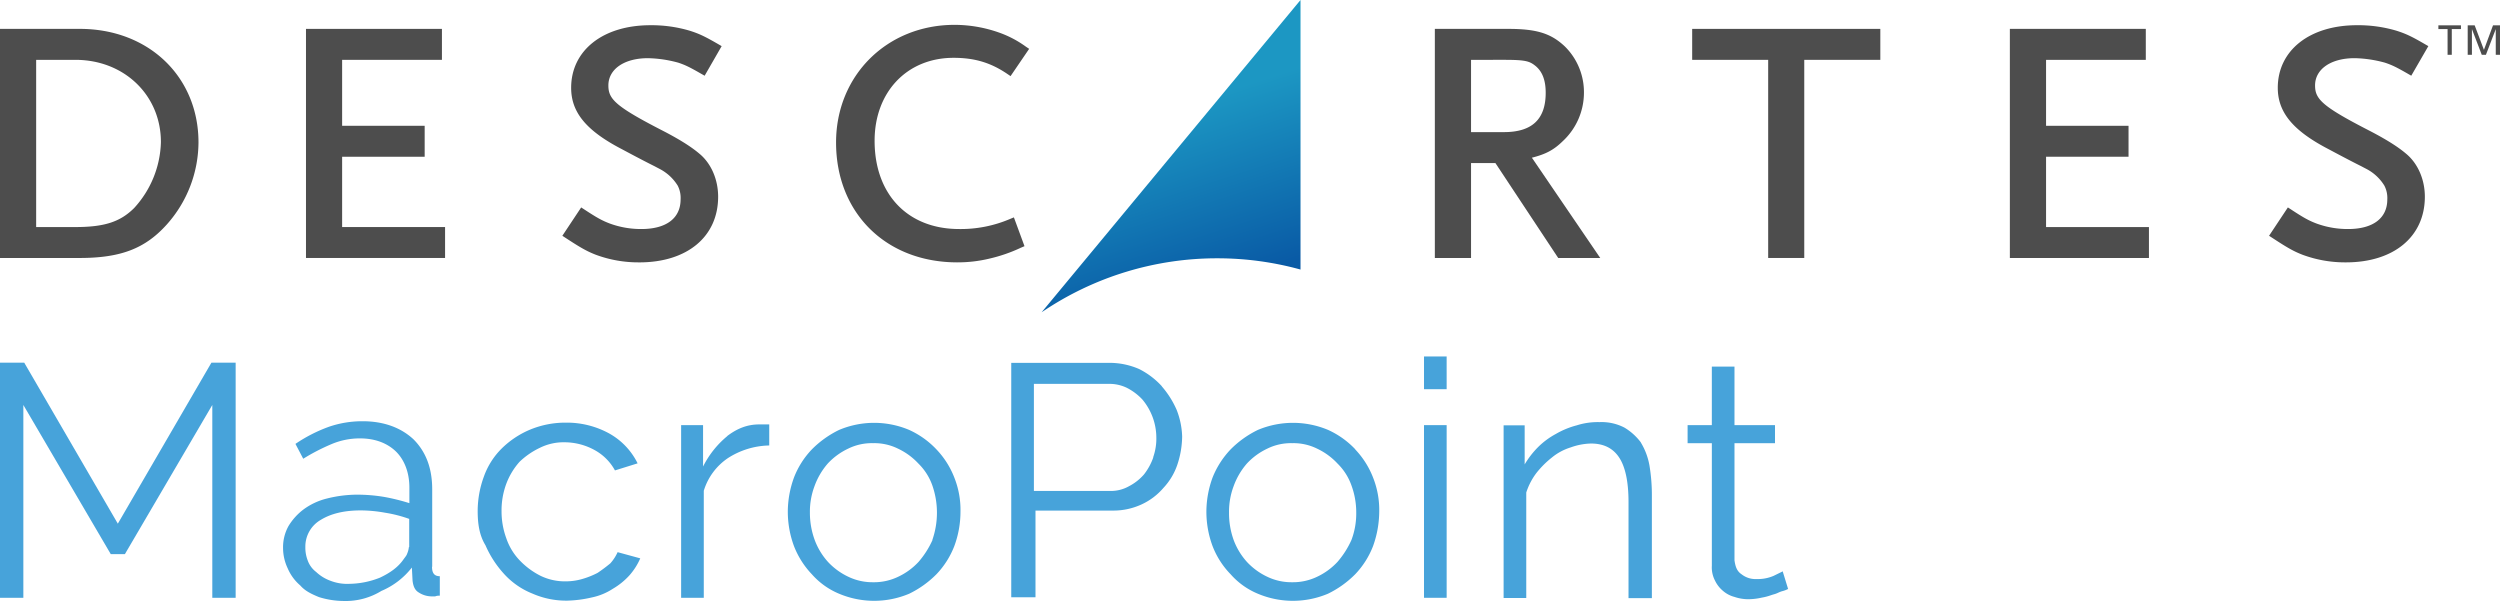
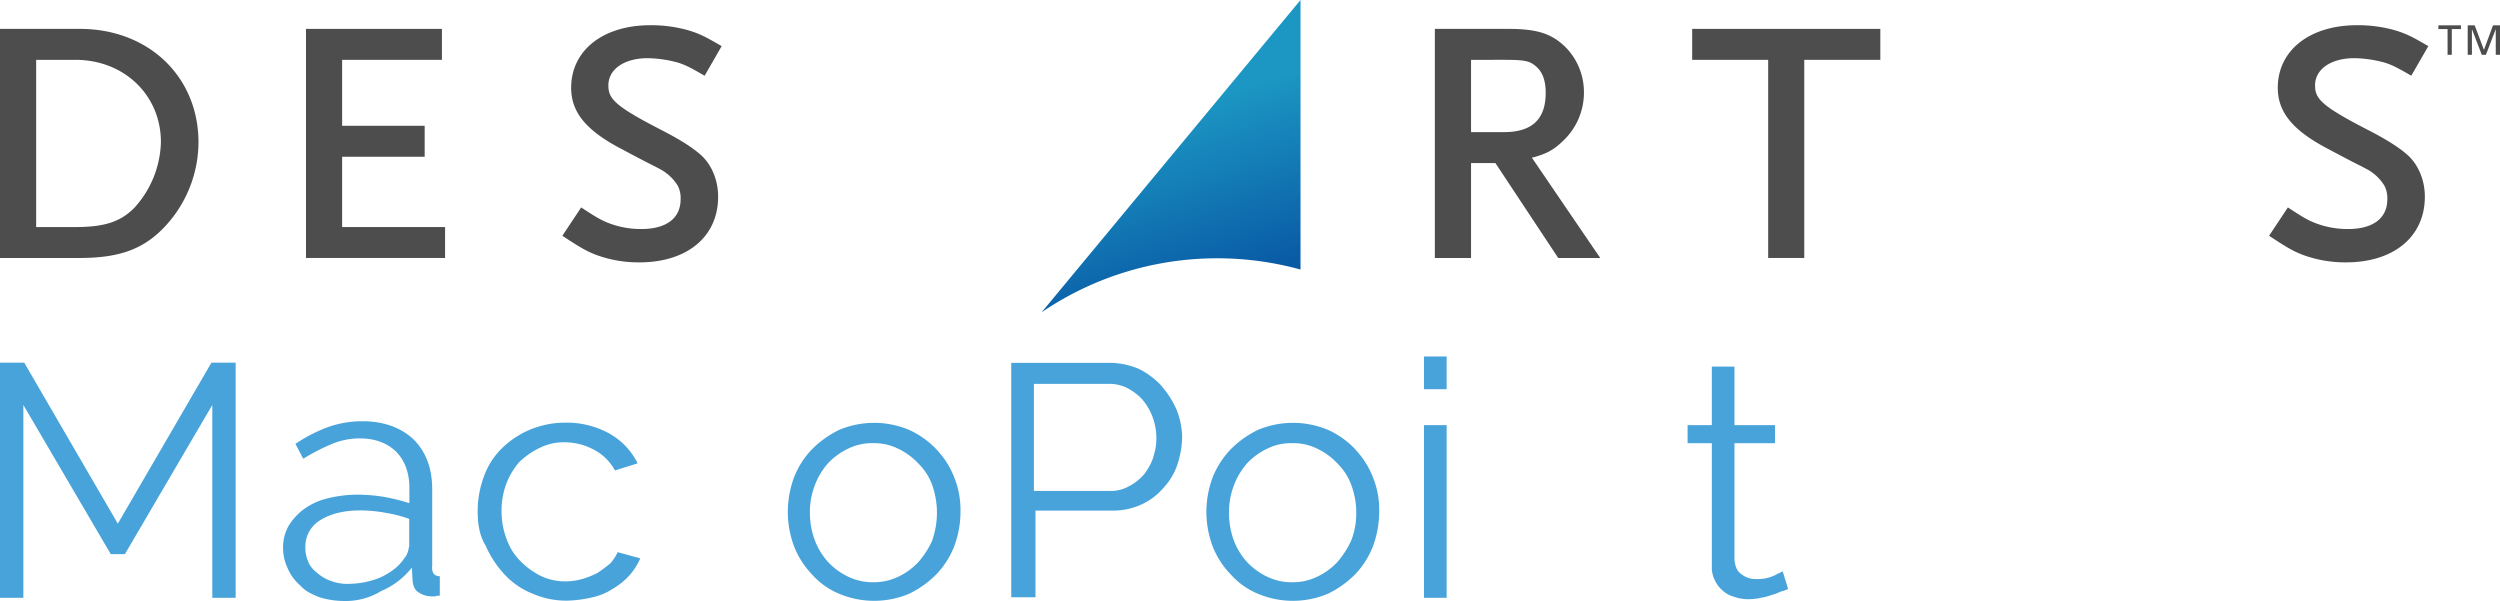
<svg xmlns="http://www.w3.org/2000/svg" width="1019.771" height="245.146" viewBox="0 0 1019.771 245.146">
  <defs>
    <linearGradient id="linear-gradient" x1="0.396" y1="0.111" x2="0.616" y2="0.934" gradientUnits="objectBoundingBox">
      <stop offset="0.3" stop-color="#1c97c3" />
      <stop offset="1" stop-color="#095aa5" />
    </linearGradient>
  </defs>
  <g id="Group_12" data-name="Group 12" transform="translate(0 -21)">
    <path id="Path_76" data-name="Path 76" d="M41.136,28.985H31.9v13.35h9.238Z" transform="translate(548.963 137.429)" fill="#47a3da" />
    <path id="Path_77" data-name="Path 77" d="M40.074,33.865l-.106.051-.038-.124Z" transform="translate(687.211 220.158)" fill="#47a3da" />
    <path id="Path_78" data-name="Path 78" d="M76.594,112.758l2.2,7.166a10.708,10.708,0,0,1-2.526.938,12.024,12.024,0,0,0-1.522.6,10.01,10.01,0,0,1-1.941.7c-.315.093-.654.2-1.016.324l-.02.007a21.958,21.958,0,0,1-3.728.969,25.265,25.265,0,0,1-5.412.648,17.454,17.454,0,0,1-5.7-.938,11.629,11.629,0,0,1-4.764-2.526,12.41,12.41,0,0,1-3.176-4.114,11.594,11.594,0,0,1-1.3-6.062V60.458H37.8V53.1h9.886V29.211h9.238V53.1H73.452v7.361H56.927v47.774c.361,2.526.938,4.4,2.886,5.7a9.121,9.121,0,0,0,6.062,1.948,16.4,16.4,0,0,0,7-1.3Z" transform="translate(650.586 141.316)" fill="#47a3da" />
    <path id="Path_79" data-name="Path 79" d="M87.787,41.3a35.432,35.432,0,0,0-11.114-7.938,36.987,36.987,0,0,0-28.648,0A40.573,40.573,0,0,0,36.911,41.3,36.031,36.031,0,0,0,29.549,52.77a40.858,40.858,0,0,0-2.526,14,40.375,40.375,0,0,0,2.526,14,33.945,33.945,0,0,0,7.362,11.474,30.267,30.267,0,0,0,11.114,7.94,36.811,36.811,0,0,0,28.577,0,40.569,40.569,0,0,0,11.114-7.94A34.65,34.65,0,0,0,95,80.77a42.1,42.1,0,0,0,2.526-14A35.686,35.686,0,0,0,95,52.77,34.9,34.9,0,0,0,87.716,41.3ZM86.2,78.244a36.2,36.2,0,0,1-5.7,8.949,27.112,27.112,0,0,1-8.3,6.062,22.728,22.728,0,0,1-10.174,2.238,22.736,22.736,0,0,1-10.176-2.238,27.083,27.083,0,0,1-8.3-6.062,27.736,27.736,0,0,1-5.414-8.949,32.12,32.12,0,0,1-1.876-11.112,29.61,29.61,0,0,1,1.876-10.826,29.068,29.068,0,0,1,5.414-9.236,27.081,27.081,0,0,1,8.3-6.062A21.714,21.714,0,0,1,62.025,38.77,21.706,21.706,0,0,1,72.2,41.008a27.111,27.111,0,0,1,8.3,6.062,23.441,23.441,0,0,1,5.7,8.947,31.859,31.859,0,0,1,1.948,11.115A30.55,30.55,0,0,1,86.2,78.244Z" transform="translate(465.073 163.005)" fill="#47a3da" fill-rule="evenodd" />
    <path id="Path_80" data-name="Path 80" d="M31.9,30.523h9.238v70.433H31.9Z" transform="translate(548.963 163.891)" fill="#47a3da" />
    <path id="Path_81" data-name="Path 81" d="M74.828,31.654a31.894,31.894,0,0,1,9.238,7v.071a37.213,37.213,0,0,1,6.062,9.6,32.254,32.254,0,0,1,2.236,10.824,37.525,37.525,0,0,1-1.949,11.474,26.013,26.013,0,0,1-5.7,9.526,26.1,26.1,0,0,1-8.877,6.712,27.416,27.416,0,0,1-11.474,2.526H32.54v35.361H22.652V29.128H63.066A30.238,30.238,0,0,1,74.828,31.654Zm1.949,43.013a24.262,24.262,0,0,0,3.826-7H80.53a22.749,22.749,0,0,0,1.3-8.3,24.241,24.241,0,0,0-1.586-8.3,24.516,24.516,0,0,0-4.114-7A22.931,22.931,0,0,0,69.776,39.3a16.227,16.227,0,0,0-7.648-1.588H31.89V81.377H63.066a14.89,14.89,0,0,0,7.648-1.948A20.631,20.631,0,0,0,76.776,74.666Z" transform="translate(389.846 139.883)" fill="#47a3da" fill-rule="evenodd" />
-     <path id="Path_82" data-name="Path 82" d="M89.683,38.756a23.342,23.342,0,0,0-6.712-6.062,20.209,20.209,0,0,0-10.176-2.238,28.052,28.052,0,0,0-9.236,1.3,34.015,34.015,0,0,0-8.588,3.536,31.348,31.348,0,0,0-7.29,5.412,36.293,36.293,0,0,0-5.412,7V31.756H33.681v70.433h9.238V59.178a26.764,26.764,0,0,1,4.114-7.938,37.817,37.817,0,0,1,6.35-6.352,22.437,22.437,0,0,1,7.65-4.114,26,26,0,0,1,8.3-1.586c5.124,0,8.949,1.876,11.474,5.7s3.826,9.886,3.826,18.187v39.187h9.526V60.837a74.11,74.11,0,0,0-.94-12.412,26.867,26.867,0,0,0-3.535-9.6Z" transform="translate(579.654 162.731)" fill="#47a3da" />
    <path id="Path_83" data-name="Path 83" d="M59.627,91.736a63.163,63.163,0,0,0,5.124-3.824l.144-.144a17.309,17.309,0,0,0,2.886-4.474l9.238,2.526a26.188,26.188,0,0,1-4.474,7,28.775,28.775,0,0,1-6.71,5.412,24.909,24.909,0,0,1-8.588,3.536,48.841,48.841,0,0,1-9.888,1.3A34.275,34.275,0,0,1,33,100.18a31.227,31.227,0,0,1-11.474-7.938,42.34,42.34,0,0,1-7.65-11.764c-2.526-4.114-3.174-8.876-3.174-14a40.815,40.815,0,0,1,2.526-14A30.533,30.533,0,0,1,20.513,41a36.713,36.713,0,0,1,11.474-7.65,37.623,37.623,0,0,1,14.65-2.886,35.9,35.9,0,0,1,17.826,4.474A28.2,28.2,0,0,1,75.938,47.066L66.7,49.952a20.864,20.864,0,0,0-8.3-8.3,25.526,25.526,0,0,0-12.124-3.176A21.74,21.74,0,0,0,36.1,40.714a31.459,31.459,0,0,0-8.3,5.7,28.522,28.522,0,0,0-5.412,8.948,31.223,31.223,0,0,0-1.948,11.187,31.857,31.857,0,0,0,1.948,11.114,24.286,24.286,0,0,0,5.7,9.236,31.112,31.112,0,0,0,8.3,6.062A22.726,22.726,0,0,0,46.565,95.2a23.9,23.9,0,0,0,6.712-.938A33.2,33.2,0,0,0,59.627,91.736Z" transform="translate(184.148 162.936)" fill="#47a3da" />
    <path id="Path_84" data-name="Path 84" d="M78.265,41.3a35.433,35.433,0,0,0-11.114-7.938,36.811,36.811,0,0,0-28.577,0A40.6,40.6,0,0,0,27.46,41.3,34.685,34.685,0,0,0,20.173,52.77a40.815,40.815,0,0,0-2.526,14,40.333,40.333,0,0,0,2.526,14A34.882,34.882,0,0,0,27.46,92.244a30.281,30.281,0,0,0,11.114,7.94,36.811,36.811,0,0,0,28.577,0,40.541,40.541,0,0,0,11.114-7.94,34.653,34.653,0,0,0,7.29-11.474,40.375,40.375,0,0,0,2.526-14,35.686,35.686,0,0,0-2.526-14A34.906,34.906,0,0,0,78.265,41.3ZM76.677,78.244a36.2,36.2,0,0,1-5.7,8.949,27.113,27.113,0,0,1-8.3,6.062A22.728,22.728,0,0,1,52.5,95.493a22.736,22.736,0,0,1-10.176-2.238,27.083,27.083,0,0,1-8.3-6.062,27.736,27.736,0,0,1-5.414-8.949,32.18,32.18,0,0,1-1.949-11.112,29.571,29.571,0,0,1,1.877-10.826,29.028,29.028,0,0,1,5.412-9.236,27.1,27.1,0,0,1,8.3-6.062A21.718,21.718,0,0,1,52.43,38.77a21.719,21.719,0,0,1,10.176,2.238,27.1,27.1,0,0,1,8.3,6.062,23.445,23.445,0,0,1,5.7,8.947,33.863,33.863,0,0,1,0,22.227Z" transform="translate(303.707 163.005)" fill="#47a3da" fill-rule="evenodd" />
    <path id="Path_85" data-name="Path 85" d="M67.176,58.219V89.755l-.072.073c0,2.526.938,3.824,3.175,3.824v7.938a7.765,7.765,0,0,0-.906.036,3.731,3.731,0,0,0-.532.1,2.839,2.839,0,0,0-.438.155H66.816a9.754,9.754,0,0,1-5.124-1.588c-1.588-.938-2.237-2.526-2.526-4.762l-.289-5.414a31.061,31.061,0,0,1-12.412,9.528,27.826,27.826,0,0,1-15.3,4.112,34.582,34.582,0,0,1-10.175-1.586c-3.175-1.3-5.7-2.526-7.65-4.764a18.938,18.938,0,0,1-5.124-7,19.384,19.384,0,0,1-1.876-8.3,17.732,17.732,0,0,1,2.237-8.949,24.315,24.315,0,0,1,6.062-6.71,26.909,26.909,0,0,1,9.526-4.474,51.323,51.323,0,0,1,12.412-1.588,67.411,67.411,0,0,1,11.114.938,84.054,84.054,0,0,1,10.175,2.526V57.5c0-6.062-1.949-11.185-5.412-14.65-3.536-3.464-8.588-5.412-14.65-5.412A29.511,29.511,0,0,0,26.33,39.674a83.185,83.185,0,0,0-11.763,6.06l-3.175-6.06a61.368,61.368,0,0,1,13.711-7,41.968,41.968,0,0,1,13.711-2.238c8.588,0,15.588,2.6,20.712,7.361C64.65,42.921,67.176,49.631,67.176,58.219ZM57,84.343a8.115,8.115,0,0,0,.65-2.526l.144-.073V70.271a53.769,53.769,0,0,0-9.887-2.526,56.643,56.643,0,0,0-9.887-.938c-6.712,0-12.124,1.3-16.237,3.826a12.54,12.54,0,0,0-6.351,11.112,14.456,14.456,0,0,0,.938,5.414,10.208,10.208,0,0,0,3.464,4.762,16.927,16.927,0,0,0,5.7,3.536,18.9,18.9,0,0,0,7.938,1.3A34.652,34.652,0,0,0,45.887,94.23c4.113-1.948,7.289-4.185,9.526-7.361.176-.253.352-.488.521-.71.206-.273.407-.539.579-.8A4.026,4.026,0,0,0,57,84.343Z" transform="translate(109.124 162.39)" fill="#47a3da" fill-rule="evenodd" />
    <path id="Path_86" data-name="Path 86" d="M48.062,94.794,9.887,29.124H0v95.908H9.526V46.371l35.65,60.837h5.773L86.6,46.371v78.661h9.526V29.124H86.238Z" transform="translate(0 139.816)" fill="#47a3da" />
-     <path id="Path_87" data-name="Path 87" d="M24.206,47.681a38.437,38.437,0,0,1,9.888-12.412h-.073c4.185-3.176,8.3-4.762,13.062-4.762H51.2V39.1h-.29a32.172,32.172,0,0,0-16.526,5.123A24.78,24.78,0,0,0,24.5,57.569v43.659H15.257V30.795h8.949Z" transform="translate(262.58 163.619)" fill="#47a3da" />
    <g id="图层_2" data-name="图层 2" transform="translate(-15.151 -267.547)">
      <path id="Path_1" data-name="Path 1" d="M346.7,393.909a127.411,127.411,0,0,1,33.892,4.589V288.547L274.976,415.937A127.238,127.238,0,0,1,346.7,393.909Z" transform="translate(165.051)" fill="url(#linear-gradient)" />
      <g id="Group_10" data-name="Group 10" transform="translate(15.151 298.681)">
        <path id="Path_2" data-name="Path 2" d="M627.15,296.38H623.4v-1.517h9.211v1.517h-3.743V306.9H627.15Zm8.207-1.517H638.2l3.779,10.006,3.707-10.006h2.847V306.9h-1.727v-10.42h-.031l-3.987,10.42H641.1l-3.985-10.42h-.034V306.9h-1.724Z" transform="translate(371.236 -294.668)" fill="#4d4d4d" />
        <g id="Group_9" data-name="Group 9">
          <g id="Group_1" data-name="Group 1" transform="translate(0 1.648)">
            <path id="Path_3" data-name="Path 3" d="M47.611,389.2H15.151V295.752H47.736c28.018,0,48.38,19.49,48.38,46.333a50.594,50.594,0,0,1-12.961,33.493c-8.814,9.8-18.764,13.625-35.545,13.625ZM29.9,376.587H45.929c11.761,0,18.269-2.1,23.937-7.753a41.241,41.241,0,0,0,10.922-26.916c0-19.114-14.977-33.537-34.858-33.537H29.9v68.206Z" transform="translate(-15.151 -295.752)" fill="#4d4d4d" />
          </g>
          <g id="Group_2" data-name="Group 2" transform="translate(124.813 1.648)">
            <path id="Path_4" data-name="Path 4" d="M148.213,389.2H91.478V295.752h55.453v12.629H106.223v26.9h33.668V347.91H106.223v28.677h41.99V389.2Z" transform="translate(-91.478 -295.752)" fill="#4d4d4d" />
          </g>
          <g id="Group_3" data-name="Group 3" transform="translate(229.388 0.15)">
            <path id="Path_5" data-name="Path 5" d="M186.811,391.575a49.865,49.865,0,0,1-17.767-3.12c-3.576-1.4-5.97-2.726-12.264-6.844l-1.351-.885,7.679-11.563,1.325.859c5.117,3.36,7.257,4.538,10.416,5.733a37.016,37.016,0,0,0,12.815,2.221c10.176,0,16-4.407,16-12.093A10.973,10.973,0,0,0,202.5,360.3a18.853,18.853,0,0,0-7.308-6.807c-.4-.217-1.123-.582-2.139-1.128-2.644-1.311-7.041-3.584-13.317-6.95-14.526-7.532-20.718-15.013-20.718-25.044,0-15.265,12.976-25.531,32.306-25.531a54.768,54.768,0,0,1,16.114,2.257c3.866,1.233,6.121,2.311,11.6,5.475l1.372.8-6.938,12.066-1.39-.783c-4.747-2.734-6.608-3.629-9.4-4.546a49.885,49.885,0,0,0-12.343-1.823c-9.659,0-16.135,4.464-16.135,11.125,0,5.521,2.741,8.466,22.084,18.411,6.776,3.491,11.663,6.554,14.971,9.365,4.84,3.936,7.715,10.56,7.715,17.6,0,16.3-12.6,26.793-32.157,26.793Z" transform="translate(-155.429 -294.836)" fill="#4d4d4d" />
          </g>
          <g id="Group_4" data-name="Group 4" transform="translate(341.038)">
-             <path id="Path_6" data-name="Path 6" d="M273.179,391.634c-29.117,0-49.473-20.128-49.473-48.908,0-27.349,20.789-47.981,48.348-47.981a54.661,54.661,0,0,1,18,3.1,42.933,42.933,0,0,1,11.085,5.8l1.328.891-7.584,11.125-1.31-.891c-6.8-4.611-13.348-6.574-21.948-6.574-18.949,0-32.2,13.911-32.2,33.854,0,21.835,13.512,35.983,34.463,35.983a51.1,51.1,0,0,0,20.818-4.122l1.537-.633,4.325,11.746-1.4.6a63.359,63.359,0,0,1-12.8,4.451,54.913,54.913,0,0,1-13.195,1.553Z" transform="translate(-223.706 -294.744)" fill="#4d4d4d" />
-           </g>
+             </g>
          <g id="Group_5" data-name="Group 5" transform="translate(585.285 1.648)">
            <path id="Path_7" data-name="Path 7" d="M440.534,389.2H423.391l-25.613-38.711h-9.941V389.2H373.071V295.752h29.9c11.612,0,17.435,1.817,23.083,7.12a26.165,26.165,0,0,1,7.836,18.823,27.01,27.01,0,0,1-8.7,19.911c-3.548,3.46-6.78,5.243-12.534,6.691L440.534,389.2Zm-52.7-51.34h13.455c11.435,0,17-5.246,17-16.034,0-5.234-1.428-8.886-4.453-11.192-2.3-1.774-4.132-2.257-12.547-2.257H387.837v29.482Z" transform="translate(-373.071 -295.752)" fill="#4d4d4d" />
          </g>
          <g id="Group_6" data-name="Group 6" transform="translate(690.251 1.648)">
            <path id="Path_8" data-name="Path 8" d="M482.982,389.2H468.264V308.381h-31V295.752h76.745v12.629H482.982V389.2Z" transform="translate(-437.261 -295.752)" fill="#4d4d4d" />
          </g>
          <g id="Group_7" data-name="Group 7" transform="translate(819.838 1.648)">
-             <path id="Path_9" data-name="Path 9" d="M573.24,389.2H516.507V295.752H571.96v12.629H531.275v26.9h33.642V347.91H531.275v28.677H573.24V389.2Z" transform="translate(-516.507 -295.752)" fill="#4d4d4d" />
-           </g>
+             </g>
          <g id="Group_8" data-name="Group 8" transform="translate(925.569 0.15)">
            <path id="Path_10" data-name="Path 10" d="M612.526,391.575a49.937,49.937,0,0,1-17.75-3.12c-3.568-1.4-5.969-2.726-12.243-6.844l-1.367-.885,7.674-11.563,1.336.859c5.105,3.36,7.244,4.538,10.413,5.733a36.951,36.951,0,0,0,12.809,2.221c10.17,0,16-4.407,16-12.093a10.957,10.957,0,0,0-1.186-5.588,18.78,18.78,0,0,0-7.278-6.807c-.412-.217-1.137-.582-2.146-1.128-2.652-1.311-7.041-3.584-13.329-6.95-14.514-7.532-20.736-15.013-20.736-25.044,0-15.265,12.989-25.531,32.322-25.531a54.881,54.881,0,0,1,16.122,2.257c3.849,1.233,6.137,2.311,11.579,5.475l1.39.8-6.966,12.066-1.357-.783c-4.76-2.734-6.621-3.629-9.43-4.546a49.665,49.665,0,0,0-12.328-1.823c-9.653,0-16.123,4.464-16.123,11.125,0,5.521,2.728,8.466,22.081,18.411,6.749,3.491,11.659,6.554,14.961,9.365,4.847,3.936,7.74,10.56,7.74,17.6,0,16.3-12.634,26.793-32.19,26.793Z" transform="translate(-581.165 -294.836)" fill="#4d4d4d" />
          </g>
        </g>
      </g>
    </g>
  </g>
</svg>